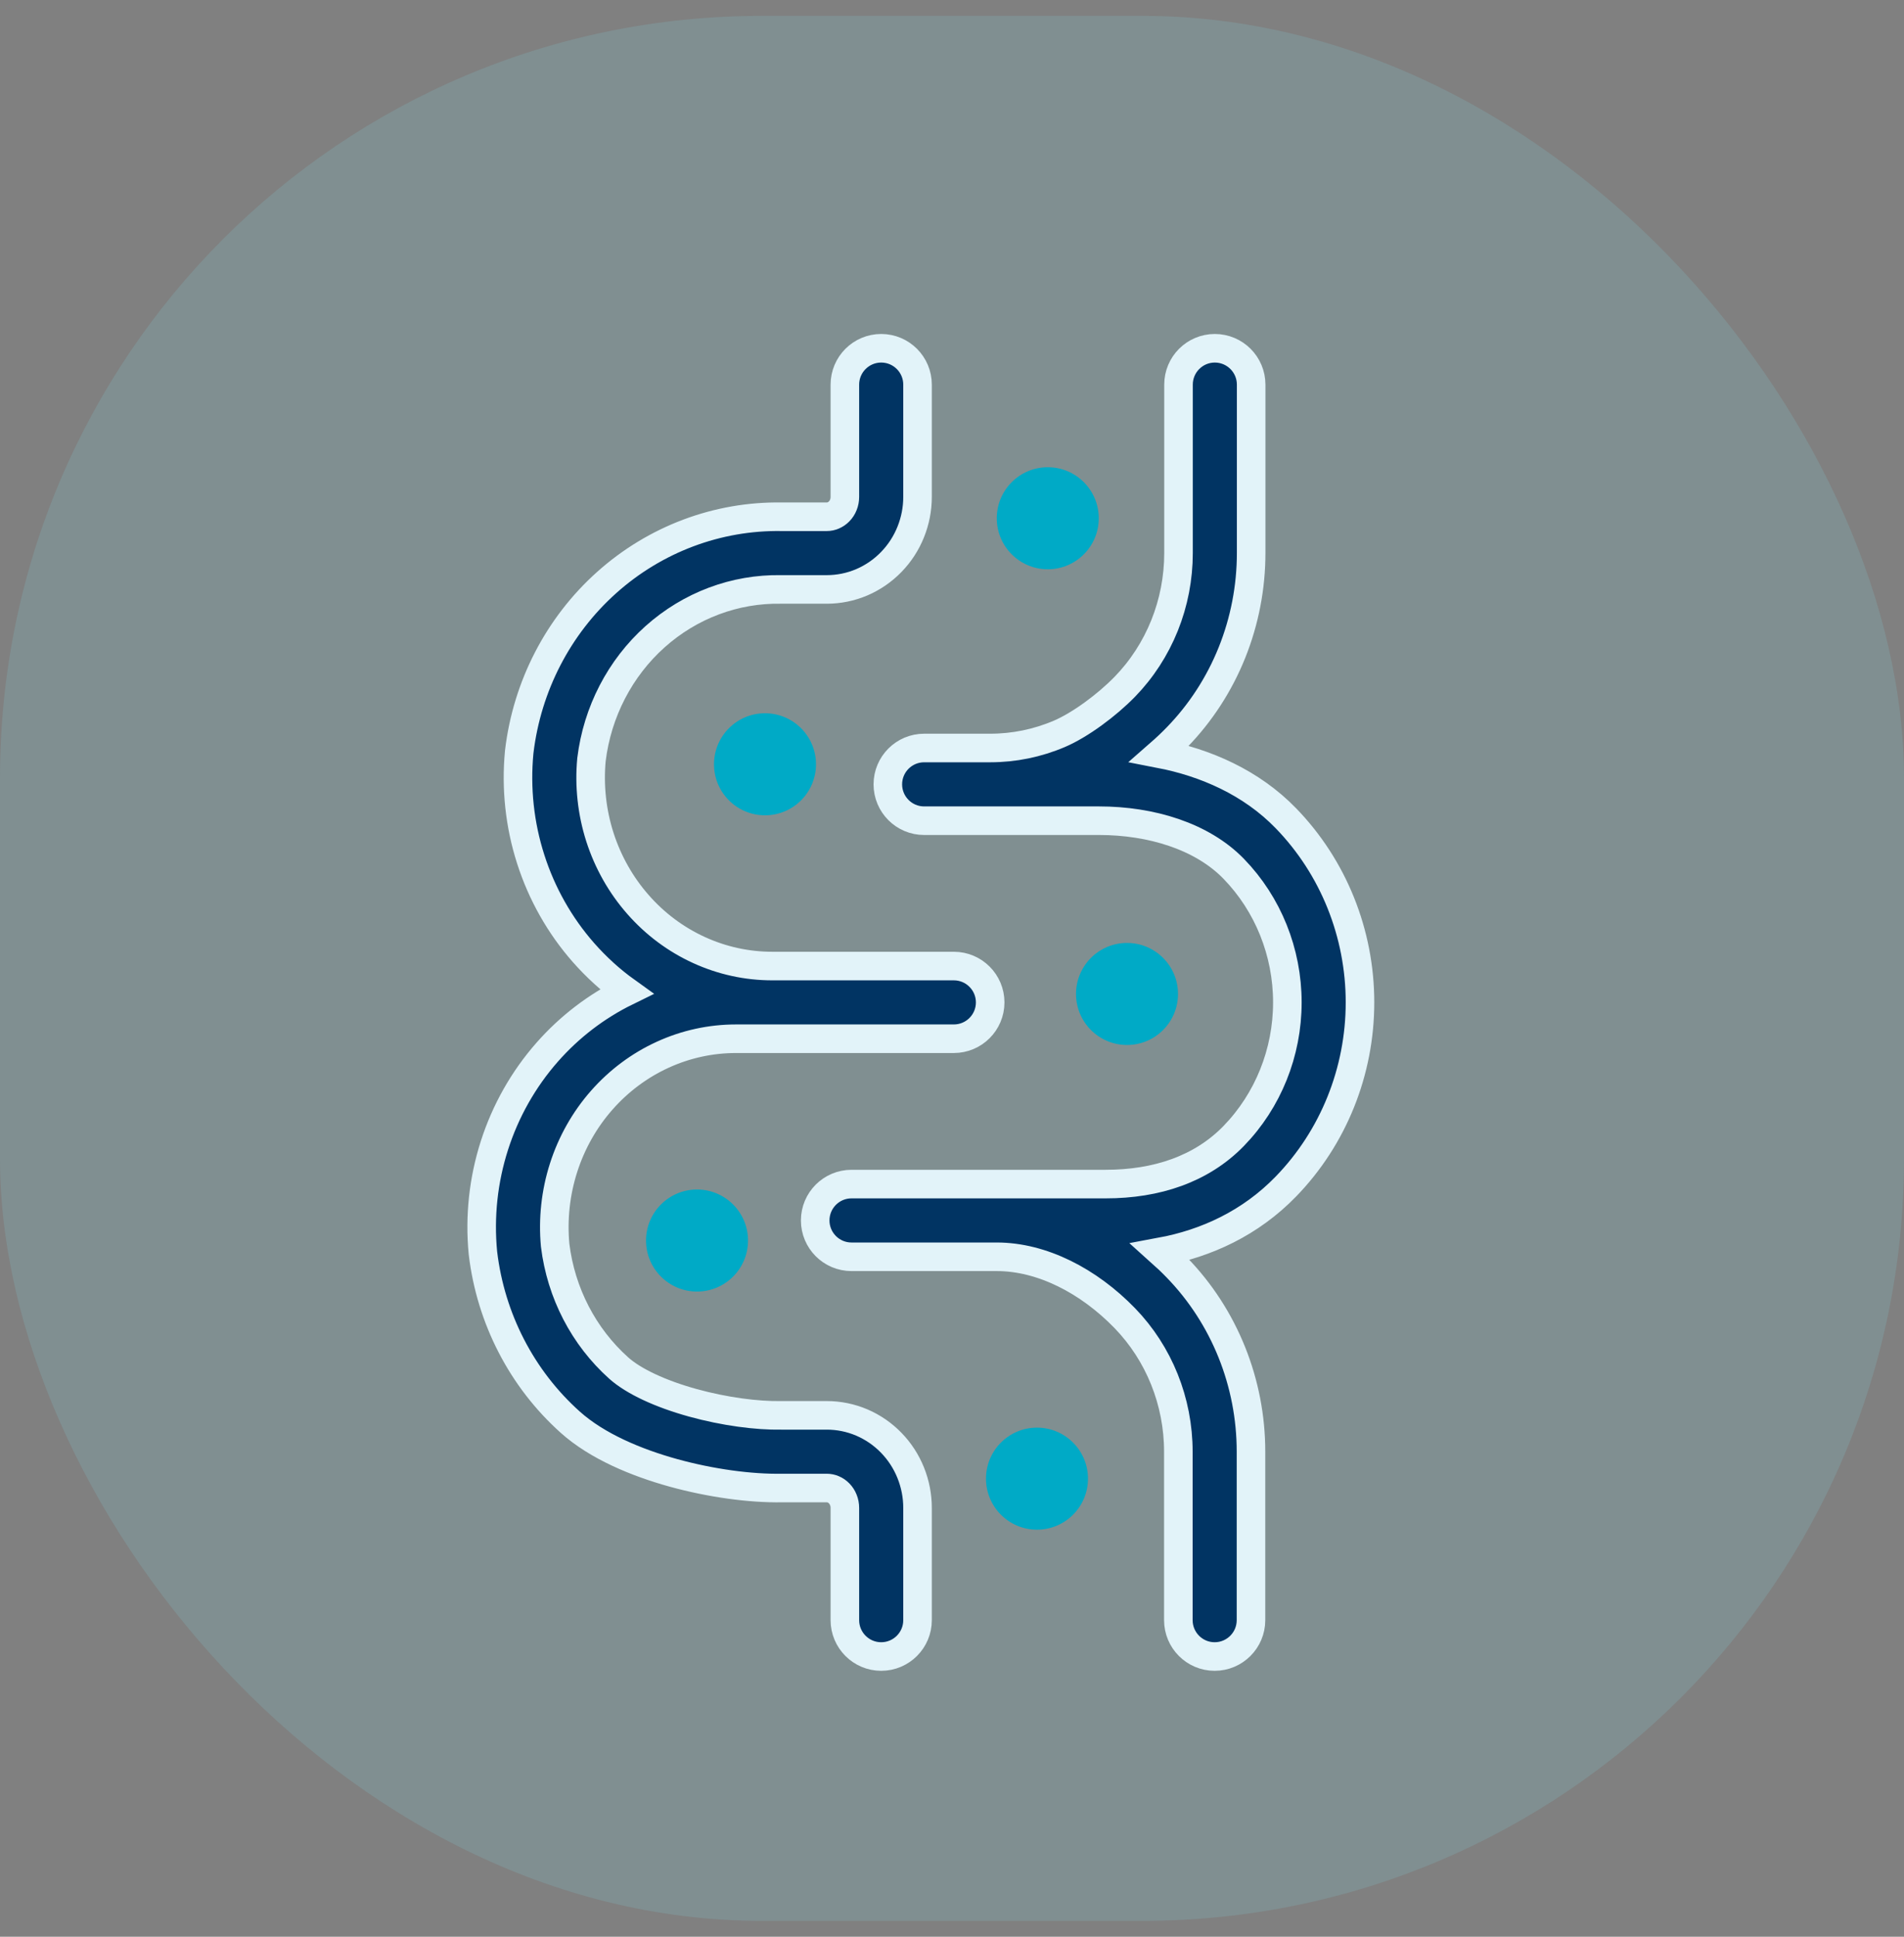
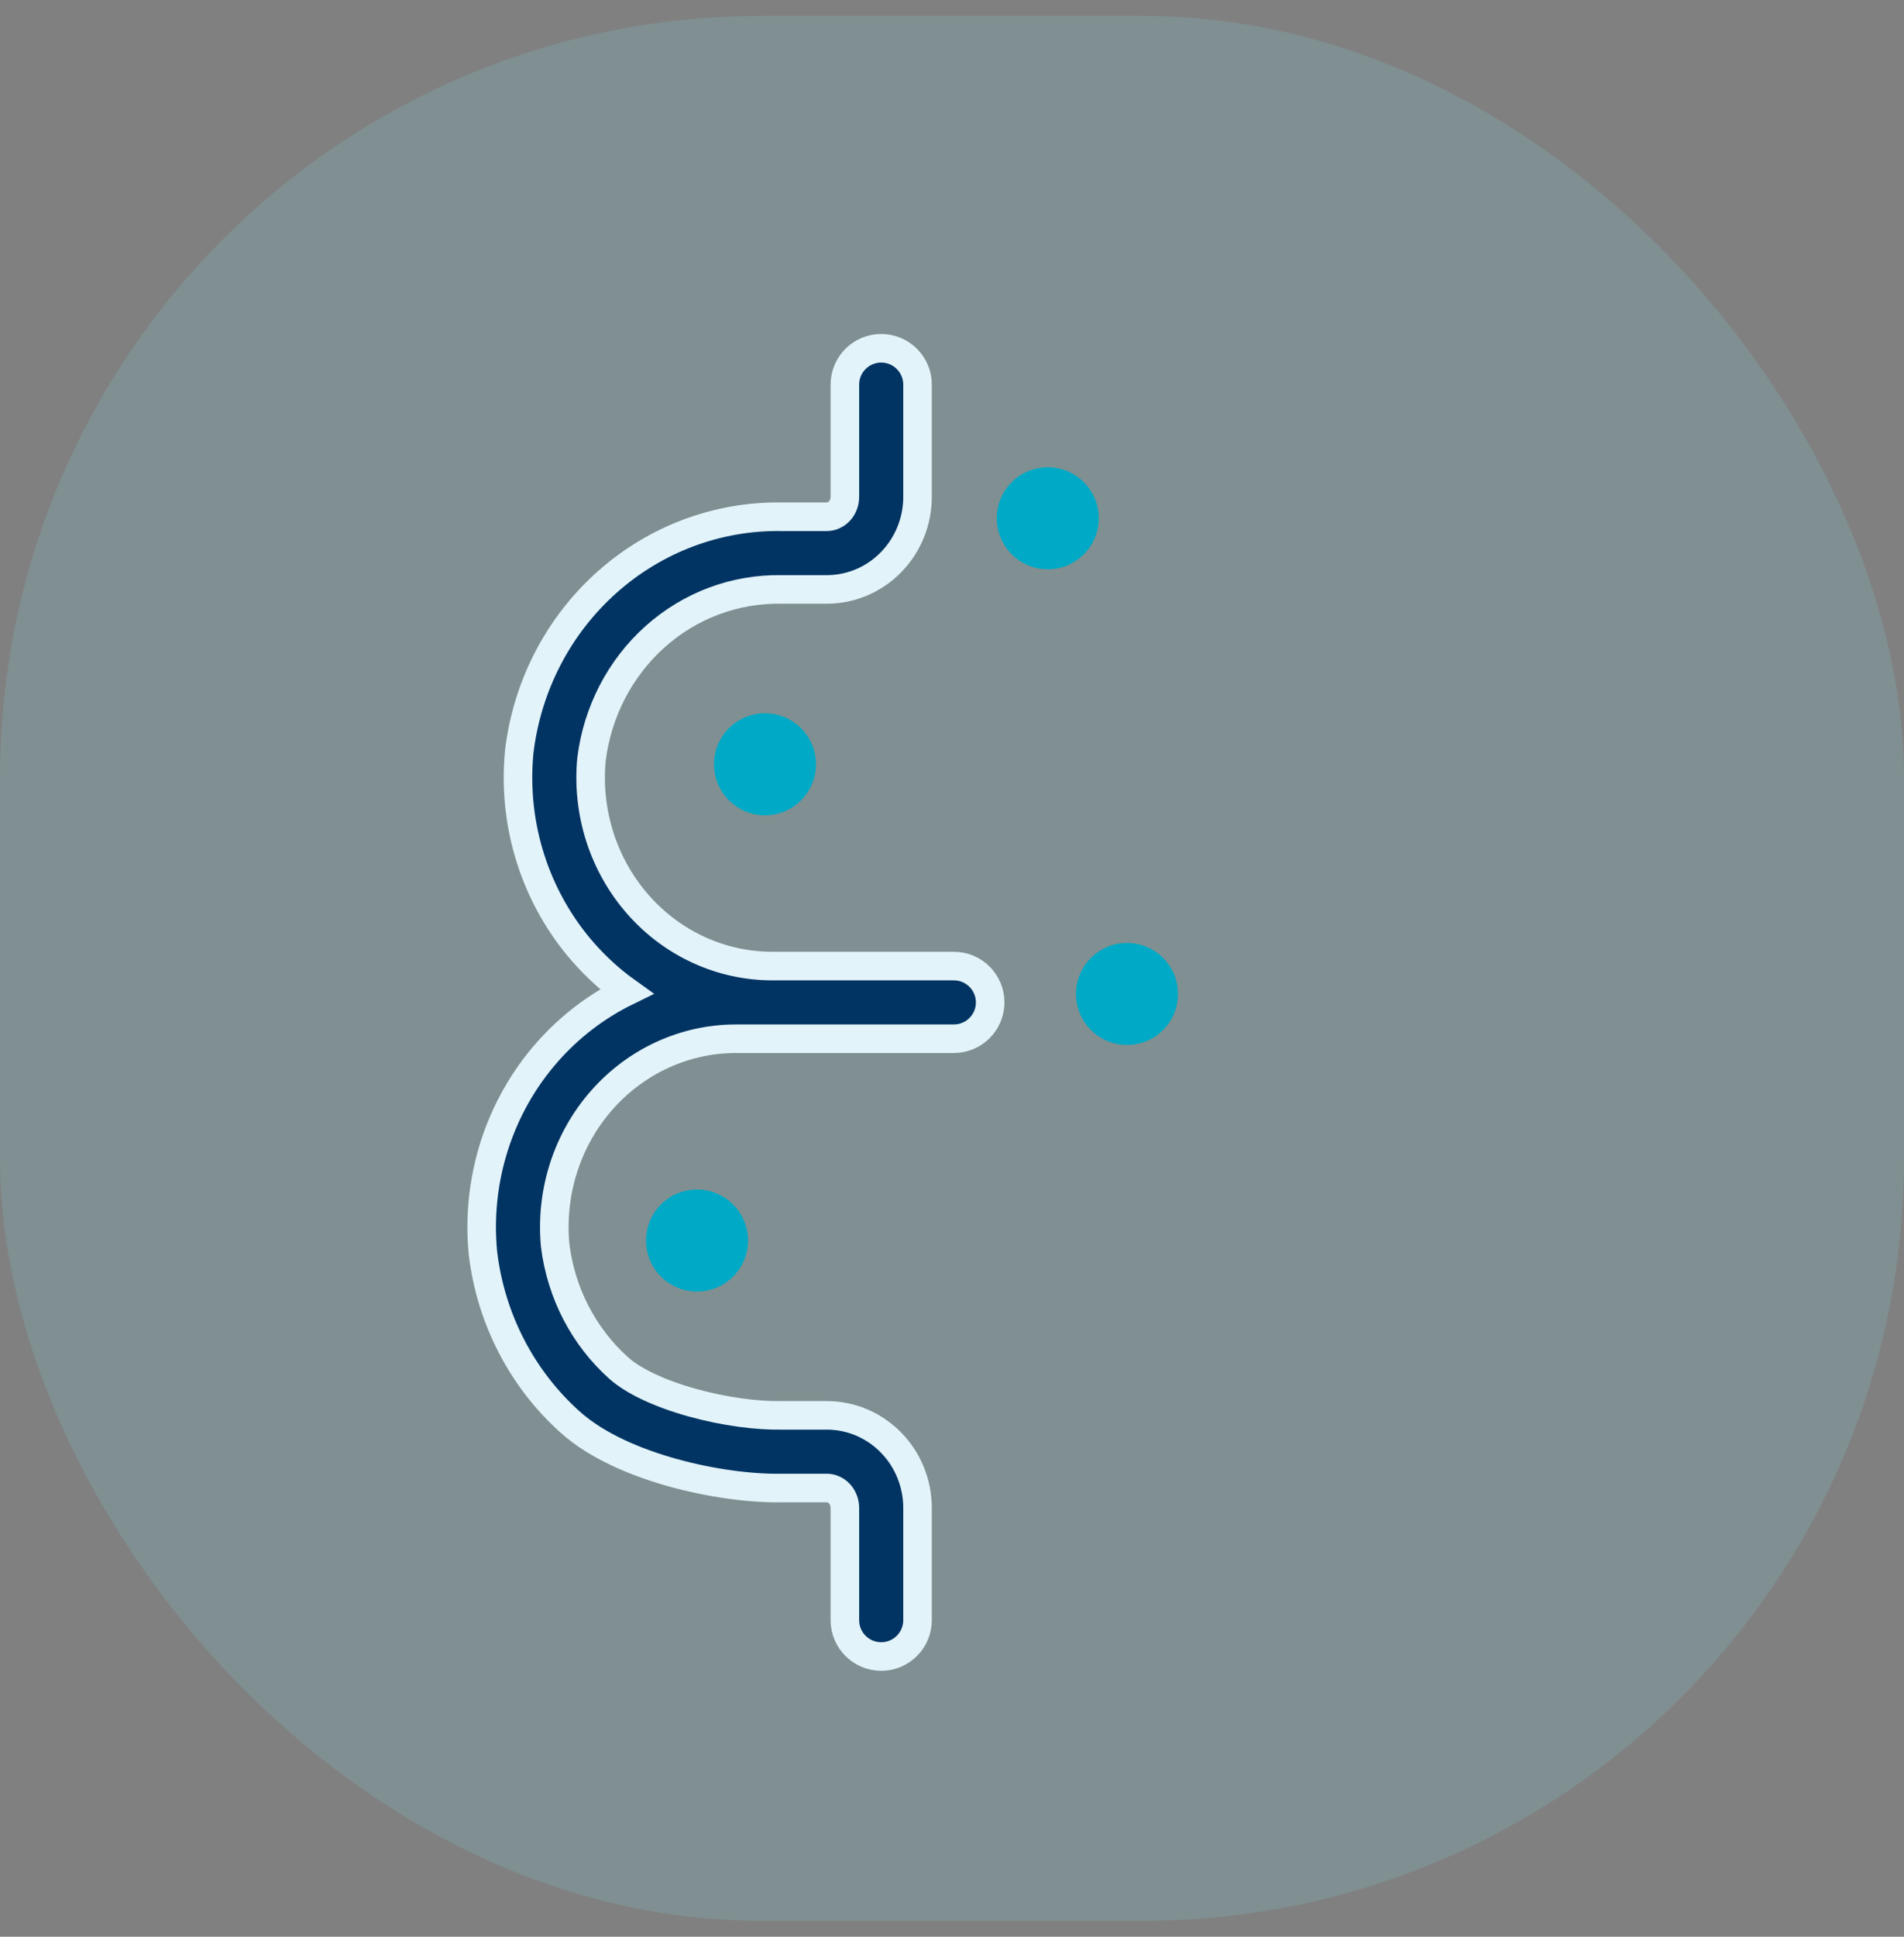
<svg xmlns="http://www.w3.org/2000/svg" width="60" height="61" viewBox="0 0 60 61" fill="none">
  <rect x="0" y="0" width="60" height="61" fill="#808080" stroke="none" />
  <rect y="0.5" width="60" height="60" rx="24" fill="#7FE3F3" fill-opacity="0.15" />
-   <path d="M27.769 10.969C28.401 10.969 28.914 11.482 28.914 12.114V15.652C28.914 16.029 28.841 16.404 28.7 16.755C28.559 17.106 28.352 17.427 28.087 17.699C27.823 17.972 27.508 18.189 27.159 18.339C26.809 18.488 26.433 18.565 26.052 18.565H24.632L24.611 18.565C23.16 18.539 21.747 19.067 20.642 20.055C19.54 21.041 18.823 22.418 18.639 23.924C18.562 24.748 18.653 25.58 18.904 26.365C19.158 27.155 19.568 27.879 20.107 28.491C20.645 29.104 21.3 29.591 22.028 29.923C22.756 30.256 23.542 30.427 24.336 30.427H30.058C30.69 30.427 31.203 30.939 31.203 31.572C31.203 32.204 30.69 32.716 30.058 32.716H23.191C22.398 32.716 21.611 32.887 20.884 33.22C20.156 33.552 19.501 34.04 18.962 34.652C18.423 35.264 18.013 35.988 17.76 36.778C17.508 37.563 17.418 38.395 17.494 39.219C17.679 40.726 18.395 42.102 19.497 43.088C19.962 43.504 20.802 43.898 21.828 44.182C22.831 44.46 23.866 44.592 24.611 44.578L24.632 44.578H26.052C26.433 44.578 26.809 44.655 27.159 44.804C27.508 44.954 27.823 45.171 28.087 45.444C28.352 45.716 28.559 46.037 28.7 46.388C28.841 46.739 28.914 47.114 28.914 47.492V51.029C28.914 51.661 28.401 52.174 27.769 52.174C27.137 52.174 26.624 51.661 26.624 51.029V47.492C26.624 47.405 26.608 47.32 26.576 47.242C26.545 47.163 26.5 47.094 26.445 47.038C26.39 46.981 26.327 46.938 26.26 46.91C26.193 46.881 26.123 46.867 26.052 46.867H24.641C23.645 46.884 22.394 46.714 21.218 46.389C20.06 46.068 18.822 45.556 17.971 44.794C16.443 43.427 15.467 41.533 15.22 39.478L15.217 39.451C15.108 38.313 15.232 37.165 15.58 36.079C15.928 34.993 16.494 33.991 17.243 33.14C17.945 32.342 18.793 31.693 19.74 31.229C19.246 30.875 18.793 30.463 18.388 30.003C17.639 29.152 17.073 28.15 16.725 27.064C16.376 25.978 16.253 24.83 16.361 23.692L16.364 23.665C16.611 21.61 17.588 19.716 19.116 18.349C20.641 16.984 22.609 16.242 24.641 16.276H26.052C26.123 16.276 26.193 16.262 26.26 16.233C26.327 16.204 26.39 16.162 26.445 16.105C26.5 16.049 26.545 15.98 26.576 15.902C26.608 15.823 26.624 15.738 26.624 15.652V12.114C26.624 11.482 27.137 10.969 27.769 10.969Z" fill="#013463" stroke="#E2F3F9" stroke-width="0.9" />
-   <path d="M38.282 10.969C38.914 10.969 39.427 11.482 39.427 12.114V17.42C39.427 18.495 39.221 19.561 38.822 20.555C38.422 21.55 37.834 22.457 37.091 23.221C36.927 23.391 36.742 23.566 36.543 23.74C37.99 24.02 39.429 24.646 40.521 25.771C42.021 27.315 42.857 29.402 42.857 31.572C42.857 33.741 42.021 35.828 40.521 37.372C39.403 38.523 38.019 39.161 36.572 39.429C36.751 39.589 36.924 39.754 37.088 39.924C38.587 41.468 39.422 43.554 39.422 45.722V51.029C39.422 51.661 38.909 52.174 38.277 52.174C37.645 52.174 37.133 51.661 37.133 51.029V45.722C37.133 44.14 36.522 42.628 35.446 41.518C34.306 40.343 32.837 39.584 31.411 39.584H26.833C26.201 39.584 25.689 39.071 25.689 38.439C25.689 37.807 26.201 37.294 26.833 37.294H34.842C36.445 37.294 37.862 36.825 38.879 35.777C39.957 34.667 40.568 33.155 40.568 31.572C40.568 29.988 39.957 28.476 38.879 27.366C37.881 26.337 36.273 25.849 34.633 25.849H29.122C28.49 25.849 27.978 25.336 27.978 24.704C27.978 24.072 28.49 23.559 29.122 23.559H31.206C31.953 23.559 32.693 23.408 33.384 23.113C34.042 22.832 34.886 22.206 35.449 21.627C35.983 21.077 36.407 20.424 36.698 19.701C36.988 18.979 37.138 18.204 37.138 17.421V12.114C37.138 11.482 37.65 10.969 38.282 10.969Z" fill="#013463" stroke="#E2F3F9" stroke-width="0.9" />
+   <path d="M27.769 10.969C28.401 10.969 28.914 11.482 28.914 12.114V15.652C28.914 16.029 28.841 16.404 28.7 16.755C28.559 17.106 28.352 17.427 28.087 17.699C27.823 17.972 27.508 18.189 27.159 18.339C26.809 18.488 26.433 18.565 26.052 18.565H24.632C23.16 18.539 21.747 19.067 20.642 20.055C19.54 21.041 18.823 22.418 18.639 23.924C18.562 24.748 18.653 25.58 18.904 26.365C19.158 27.155 19.568 27.879 20.107 28.491C20.645 29.104 21.3 29.591 22.028 29.923C22.756 30.256 23.542 30.427 24.336 30.427H30.058C30.69 30.427 31.203 30.939 31.203 31.572C31.203 32.204 30.69 32.716 30.058 32.716H23.191C22.398 32.716 21.611 32.887 20.884 33.22C20.156 33.552 19.501 34.04 18.962 34.652C18.423 35.264 18.013 35.988 17.76 36.778C17.508 37.563 17.418 38.395 17.494 39.219C17.679 40.726 18.395 42.102 19.497 43.088C19.962 43.504 20.802 43.898 21.828 44.182C22.831 44.46 23.866 44.592 24.611 44.578L24.632 44.578H26.052C26.433 44.578 26.809 44.655 27.159 44.804C27.508 44.954 27.823 45.171 28.087 45.444C28.352 45.716 28.559 46.037 28.7 46.388C28.841 46.739 28.914 47.114 28.914 47.492V51.029C28.914 51.661 28.401 52.174 27.769 52.174C27.137 52.174 26.624 51.661 26.624 51.029V47.492C26.624 47.405 26.608 47.32 26.576 47.242C26.545 47.163 26.5 47.094 26.445 47.038C26.39 46.981 26.327 46.938 26.26 46.91C26.193 46.881 26.123 46.867 26.052 46.867H24.641C23.645 46.884 22.394 46.714 21.218 46.389C20.06 46.068 18.822 45.556 17.971 44.794C16.443 43.427 15.467 41.533 15.22 39.478L15.217 39.451C15.108 38.313 15.232 37.165 15.58 36.079C15.928 34.993 16.494 33.991 17.243 33.14C17.945 32.342 18.793 31.693 19.74 31.229C19.246 30.875 18.793 30.463 18.388 30.003C17.639 29.152 17.073 28.15 16.725 27.064C16.376 25.978 16.253 24.83 16.361 23.692L16.364 23.665C16.611 21.61 17.588 19.716 19.116 18.349C20.641 16.984 22.609 16.242 24.641 16.276H26.052C26.123 16.276 26.193 16.262 26.26 16.233C26.327 16.204 26.39 16.162 26.445 16.105C26.5 16.049 26.545 15.98 26.576 15.902C26.608 15.823 26.624 15.738 26.624 15.652V12.114C26.624 11.482 27.137 10.969 27.769 10.969Z" fill="#013463" stroke="#E2F3F9" stroke-width="0.9" />
  <circle cx="33.018" cy="16.323" r="1.607" fill="#00AAC6" />
  <circle cx="24.107" cy="24.072" r="1.607" fill="#00AAC6" />
  <circle cx="35.515" cy="31.306" r="1.607" fill="#00AAC6" />
  <circle cx="21.965" cy="39.072" r="1.607" fill="#00AAC6" />
-   <circle cx="32.678" cy="46.572" r="1.607" fill="#00AAC6" />
</svg>